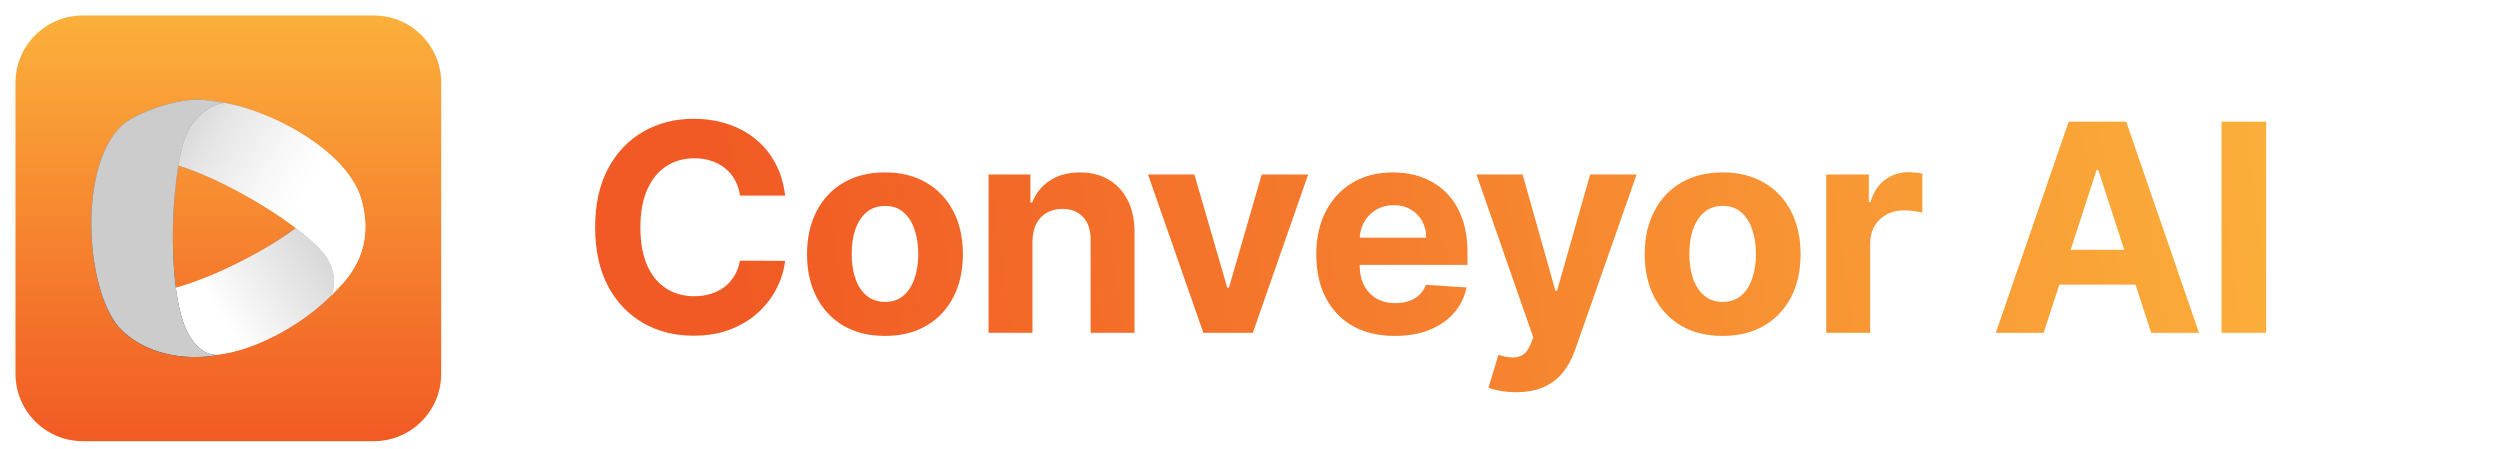
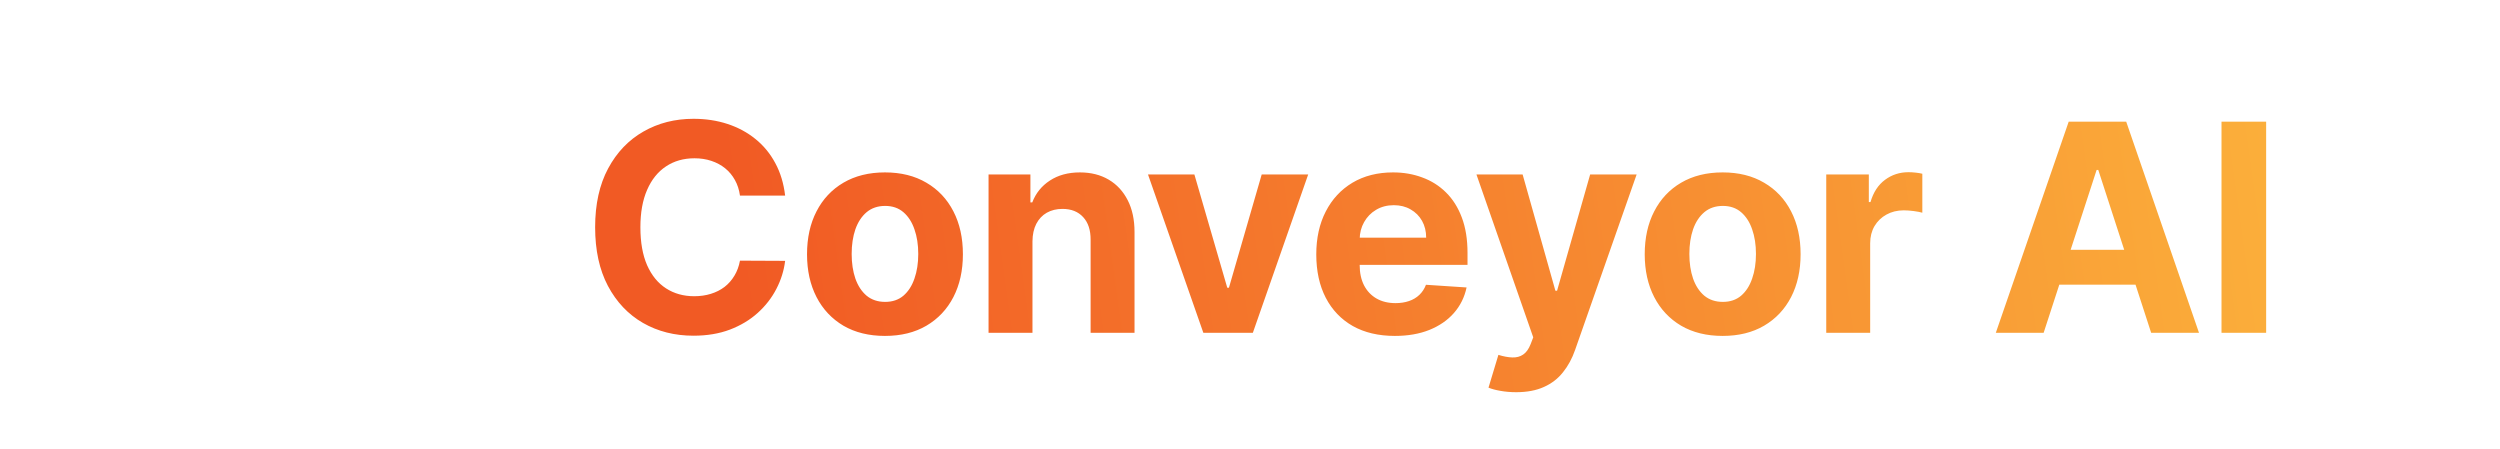
<svg xmlns="http://www.w3.org/2000/svg" width="323" height="58" viewBox="0 0 323 58" fill="none">
  <g clip-path="url(#clip0_16099_24804)">
-     <path d="M48.301 2H10.699C5.895 2 2 5.895 2 10.699V48.301C2 53.105 5.895 57 10.699 57H48.301C53.105 57 57 53.105 57 48.301V10.699C57 5.895 53.105 2 48.301 2Z" fill="url(#paint0_linear_16099_24804)" />
+     <path d="M48.301 2H10.699C5.895 2 2 5.895 2 10.699V48.301H48.301C53.105 57 57 53.105 57 48.301V10.699C57 5.895 53.105 2 48.301 2Z" fill="url(#paint0_linear_16099_24804)" />
    <path d="M41.032 31.843C40.278 31.094 39.322 30.286 38.229 29.459C33.767 32.773 27.2 35.962 22.719 37.184C23.05 39.699 23.601 41.861 24.407 43.261C25.092 44.451 26.165 45.726 27.864 45.853C33.401 45.28 40.014 41.369 43.633 37.317C43.283 37.675 43.008 37.94 42.87 38.12C43.604 35.9 42.987 33.786 41.031 31.842L41.032 31.843Z" fill="url(#paint1_linear_16099_24804)" />
    <path d="M46.665 25.704C44.827 19.339 34.348 13.72 27.315 13.025C27.853 13.106 28.384 13.205 28.924 13.29C26.622 13.694 24.508 15.708 23.725 18.354C23.464 19.231 23.236 20.26 23.043 21.394C27.853 22.872 34.054 26.304 38.228 29.459C39.322 30.286 40.278 31.094 41.032 31.843C42.987 33.786 43.604 35.901 42.871 38.121C43.007 37.941 43.284 37.676 43.633 37.318C45.26 35.652 48.477 31.987 46.666 25.704H46.665Z" fill="url(#paint2_linear_16099_24804)" />
    <path d="M28.924 13.291C28.384 13.207 27.853 13.107 27.316 13.027C26.598 12.919 25.869 12.844 25.095 12.88C21.945 13.025 17.211 14.775 15.65 16.303C9.879 21.939 11.159 38.351 15.786 42.715C19.618 46.327 25.053 46.451 28.104 45.865C28.023 45.864 27.943 45.86 27.865 45.854C26.165 45.727 25.093 44.452 24.407 43.262C23.602 41.862 23.051 39.7 22.719 37.185C22.07 32.257 22.265 25.972 23.043 21.396C23.236 20.261 23.464 19.232 23.725 18.355C24.507 15.71 26.622 13.696 28.924 13.291H28.924Z" fill="url(#paint3_linear_16099_24804)" />
    <path d="M28.924 13.291C28.384 13.207 27.853 13.107 27.316 13.027C26.598 12.919 25.869 12.844 25.095 12.88C21.945 13.025 17.211 14.775 15.65 16.303C9.879 21.939 11.159 38.351 15.786 42.715C19.618 46.327 25.053 46.451 28.104 45.865C28.023 45.864 27.943 45.86 27.865 45.854C26.165 45.727 25.093 44.452 24.407 43.262C23.602 41.862 23.051 39.7 22.719 37.185C22.07 32.257 22.265 25.972 23.043 21.396C23.236 20.261 23.464 19.232 23.725 18.355C24.507 15.71 26.622 13.696 28.924 13.291H28.924Z" fill="black" />
    <g opacity="0.8">
      <path d="M41.032 31.843C40.278 31.094 39.322 30.286 38.229 29.459C33.767 32.773 27.2 35.962 22.719 37.184C23.05 39.699 23.601 41.861 24.407 43.261C25.092 44.451 26.165 45.726 27.864 45.853C33.401 45.28 40.014 41.369 43.633 37.317C43.283 37.675 43.008 37.94 42.87 38.12C43.604 35.9 42.987 33.786 41.031 31.842L41.032 31.843Z" fill="white" />
      <path d="M46.665 25.704C44.827 19.339 34.348 13.72 27.315 13.025C27.853 13.106 28.384 13.205 28.924 13.29C26.622 13.694 24.508 15.708 23.725 18.354C23.464 19.231 23.236 20.26 23.043 21.394C27.853 22.872 34.054 26.304 38.228 29.459C39.322 30.286 40.278 31.094 41.032 31.843C42.987 33.786 43.604 35.901 42.871 38.121C43.007 37.941 43.284 37.676 43.633 37.318C45.26 35.652 48.477 31.987 46.666 25.704H46.665Z" fill="white" />
-       <path d="M28.924 13.291C28.384 13.207 27.853 13.107 27.316 13.027C26.598 12.919 25.869 12.844 25.095 12.88C21.945 13.025 17.211 14.775 15.65 16.303C9.879 21.939 11.159 38.351 15.786 42.715C19.618 46.327 25.053 46.451 28.104 45.865C28.023 45.864 27.943 45.86 27.865 45.854C26.165 45.727 25.093 44.452 24.407 43.262C23.602 41.862 23.051 39.7 22.719 37.185C22.07 32.257 22.265 25.972 23.043 21.396C23.236 20.261 23.464 19.232 23.725 18.355C24.507 15.71 26.622 13.696 28.924 13.291H28.924Z" fill="white" />
-       <path opacity="0.3" d="M28.924 13.291C28.384 13.207 27.853 13.107 27.316 13.027C26.598 12.919 25.869 12.844 25.095 12.88C21.945 13.025 17.211 14.775 15.65 16.303C9.879 21.939 11.159 38.351 15.786 42.715C19.618 46.327 25.053 46.451 28.104 45.865C28.023 45.864 27.943 45.86 27.865 45.854C26.165 45.727 25.093 44.452 24.407 43.262C23.602 41.862 23.051 39.7 22.719 37.185C22.07 32.257 22.265 25.972 23.043 21.396C23.236 20.261 23.464 19.232 23.725 18.355C24.507 15.71 26.622 13.696 28.924 13.291H28.924Z" fill="white" />
    </g>
  </g>
  <path d="M101.439 25.272H95.605C95.499 24.517 95.281 23.846 94.953 23.261C94.624 22.666 94.202 22.159 93.687 21.742C93.172 21.325 92.577 21.005 91.903 20.783C91.237 20.561 90.513 20.45 89.731 20.45C88.32 20.45 87.09 20.801 86.042 21.502C84.994 22.195 84.182 23.207 83.604 24.539C83.027 25.862 82.739 27.469 82.739 29.361C82.739 31.305 83.027 32.939 83.604 34.262C84.191 35.586 85.007 36.584 86.055 37.259C87.103 37.934 88.315 38.272 89.691 38.272C90.464 38.272 91.179 38.169 91.836 37.965C92.502 37.761 93.092 37.464 93.607 37.073C94.122 36.673 94.549 36.189 94.886 35.621C95.232 35.053 95.472 34.404 95.605 33.676L101.439 33.703C101.288 34.955 100.911 36.163 100.307 37.326C99.712 38.48 98.909 39.515 97.896 40.429C96.893 41.335 95.694 42.054 94.3 42.587C92.915 43.111 91.347 43.373 89.598 43.373C87.165 43.373 84.99 42.822 83.072 41.721C81.162 40.62 79.653 39.026 78.543 36.94C77.442 34.853 76.891 32.327 76.891 29.361C76.891 26.386 77.451 23.855 78.57 21.769C79.689 19.682 81.207 18.093 83.125 17C85.043 15.899 87.201 15.349 89.598 15.349C91.179 15.349 92.644 15.571 93.994 16.015C95.352 16.459 96.555 17.107 97.603 17.959C98.651 18.803 99.504 19.837 100.161 21.063C100.827 22.288 101.253 23.691 101.439 25.272ZM114.337 43.4C112.268 43.4 110.479 42.96 108.969 42.081C107.469 41.193 106.31 39.959 105.493 38.378C104.676 36.789 104.268 34.946 104.268 32.85C104.268 30.737 104.676 28.89 105.493 27.31C106.31 25.72 107.469 24.486 108.969 23.607C110.479 22.719 112.268 22.275 114.337 22.275C116.406 22.275 118.191 22.719 119.692 23.607C121.201 24.486 122.364 25.72 123.181 27.31C123.998 28.89 124.407 30.737 124.407 32.85C124.407 34.946 123.998 36.789 123.181 38.378C122.364 39.959 121.201 41.193 119.692 42.081C118.191 42.96 116.406 43.4 114.337 43.4ZM114.364 39.004C115.305 39.004 116.091 38.738 116.721 38.205C117.352 37.663 117.827 36.926 118.146 35.994C118.475 35.062 118.639 34 118.639 32.811C118.639 31.621 118.475 30.56 118.146 29.627C117.827 28.695 117.352 27.958 116.721 27.416C116.091 26.875 115.305 26.604 114.364 26.604C113.414 26.604 112.614 26.875 111.966 27.416C111.327 27.958 110.843 28.695 110.514 29.627C110.195 30.56 110.035 31.621 110.035 32.811C110.035 34 110.195 35.062 110.514 35.994C110.843 36.926 111.327 37.663 111.966 38.205C112.614 38.738 113.414 39.004 114.364 39.004ZM133.395 31.172V43H127.721V22.541H133.129V26.151H133.369C133.821 24.961 134.581 24.02 135.646 23.327C136.712 22.626 138.004 22.275 139.522 22.275C140.943 22.275 142.182 22.586 143.238 23.207C144.295 23.829 145.116 24.717 145.702 25.871C146.288 27.017 146.581 28.384 146.581 29.974V43H140.907V30.986C140.916 29.734 140.597 28.757 139.948 28.055C139.3 27.345 138.408 26.99 137.271 26.99C136.507 26.99 135.833 27.154 135.247 27.483C134.669 27.811 134.217 28.291 133.888 28.921C133.568 29.543 133.404 30.293 133.395 31.172ZM169.019 22.541L161.867 43H155.473L148.321 22.541H154.315L158.564 37.179H158.777L163.012 22.541H169.019ZM180.212 43.4C178.108 43.4 176.296 42.973 174.778 42.121C173.268 41.26 172.105 40.043 171.288 38.471C170.471 36.891 170.063 35.022 170.063 32.864C170.063 30.759 170.471 28.912 171.288 27.323C172.105 25.733 173.255 24.495 174.738 23.607C176.23 22.719 177.979 22.275 179.986 22.275C181.336 22.275 182.592 22.492 183.755 22.927C184.927 23.354 185.949 23.997 186.819 24.859C187.698 25.72 188.382 26.803 188.87 28.109C189.358 29.405 189.603 30.924 189.603 32.664V34.222H172.327V30.706H184.261C184.261 29.889 184.084 29.166 183.729 28.535C183.373 27.904 182.881 27.412 182.25 27.056C181.629 26.692 180.905 26.51 180.079 26.51C179.218 26.51 178.454 26.71 177.788 27.11C177.131 27.5 176.616 28.029 176.243 28.695C175.87 29.352 175.679 30.084 175.67 30.893V34.236C175.67 35.248 175.857 36.123 176.23 36.86C176.612 37.597 177.149 38.165 177.841 38.565C178.534 38.964 179.355 39.164 180.306 39.164C180.936 39.164 181.513 39.075 182.037 38.898C182.561 38.72 183.009 38.454 183.382 38.098C183.755 37.743 184.039 37.308 184.235 36.793L189.483 37.139C189.216 38.4 188.67 39.501 187.844 40.443C187.027 41.375 185.971 42.103 184.674 42.627C183.387 43.142 181.899 43.4 180.212 43.4ZM195.884 50.672C195.165 50.672 194.49 50.614 193.859 50.499C193.238 50.392 192.723 50.255 192.314 50.086L193.593 45.85C194.259 46.055 194.858 46.166 195.391 46.183C195.933 46.201 196.399 46.077 196.79 45.81C197.189 45.544 197.513 45.091 197.762 44.452L198.095 43.586L190.756 22.541H196.723L200.959 37.566H201.172L205.447 22.541H211.454L203.503 45.211C203.121 46.312 202.601 47.271 201.944 48.088C201.296 48.914 200.475 49.549 199.48 49.993C198.486 50.446 197.287 50.672 195.884 50.672ZM222.567 43.4C220.499 43.4 218.709 42.96 217.2 42.081C215.699 41.193 214.54 39.959 213.723 38.378C212.906 36.789 212.498 34.946 212.498 32.85C212.498 30.737 212.906 28.89 213.723 27.31C214.54 25.72 215.699 24.486 217.2 23.607C218.709 22.719 220.499 22.275 222.567 22.275C224.636 22.275 226.421 22.719 227.922 23.607C229.431 24.486 230.595 25.72 231.412 27.31C232.229 28.89 232.637 30.737 232.637 32.85C232.637 34.946 232.229 36.789 231.412 38.378C230.595 39.959 229.431 41.193 227.922 42.081C226.421 42.96 224.636 43.4 222.567 43.4ZM222.594 39.004C223.535 39.004 224.321 38.738 224.952 38.205C225.582 37.663 226.057 36.926 226.377 35.994C226.705 35.062 226.87 34 226.87 32.811C226.87 31.621 226.705 30.56 226.377 29.627C226.057 28.695 225.582 27.958 224.952 27.416C224.321 26.875 223.535 26.604 222.594 26.604C221.644 26.604 220.845 26.875 220.197 27.416C219.557 27.958 219.073 28.695 218.745 29.627C218.425 30.56 218.265 31.621 218.265 32.811C218.265 34 218.425 35.062 218.745 35.994C219.073 36.926 219.557 37.663 220.197 38.205C220.845 38.738 221.644 39.004 222.594 39.004ZM235.951 43V22.541H241.452V26.111H241.666C242.038 24.841 242.664 23.882 243.544 23.234C244.423 22.577 245.435 22.248 246.58 22.248C246.865 22.248 247.171 22.266 247.499 22.302C247.828 22.337 248.117 22.386 248.365 22.448V27.483C248.099 27.403 247.73 27.332 247.26 27.27C246.789 27.207 246.358 27.176 245.968 27.176C245.133 27.176 244.387 27.358 243.73 27.723C243.082 28.078 242.567 28.575 242.185 29.214C241.812 29.854 241.626 30.591 241.626 31.425V43H235.951ZM264.038 43H257.858L267.275 15.722H274.707L284.111 43H277.93L271.097 21.955H270.884L264.038 43ZM263.652 32.278H278.25V36.78H263.652V32.278ZM292.786 15.722V43H287.019V15.722H292.786Z" fill="url(#paint4_linear_16099_24804)" />
  <defs>
    <linearGradient id="paint0_linear_16099_24804" x1="29.5" y1="57" x2="29.5" y2="2" gradientUnits="userSpaceOnUse">
      <stop stop-color="#F15A24" />
      <stop offset="1" stop-color="#FBB03B" />
    </linearGradient>
    <linearGradient id="paint1_linear_16099_24804" x1="44.932" y1="30.422" x2="24.949" y2="42.983" gradientUnits="userSpaceOnUse">
      <stop stop-color="#1A1A1A" />
      <stop offset="0.07" stop-color="#2C2C2C" />
      <stop offset="0.13" stop-color="#333333" />
      <stop offset="0.83" stop-color="white" />
    </linearGradient>
    <linearGradient id="paint2_linear_16099_24804" x1="22.098" y1="16.264" x2="39.316" y2="26.715" gradientUnits="userSpaceOnUse">
      <stop offset="0.13" stop-color="#4D4D4D" />
      <stop offset="0.29" stop-color="#808080" />
      <stop offset="0.47" stop-color="#A9A9A9" />
      <stop offset="0.69" stop-color="#D7D7D7" />
      <stop offset="0.87" stop-color="#F4F4F4" />
      <stop offset="0.97" stop-color="white" />
    </linearGradient>
    <linearGradient id="paint3_linear_16099_24804" x1="20.362" y1="20.279" x2="20.362" y2="44.823" gradientUnits="userSpaceOnUse">
      <stop stop-color="white" />
      <stop offset="0.09" stop-color="#F8F8F8" />
      <stop offset="0.22" stop-color="#E4E4E4" />
      <stop offset="0.37" stop-color="#C4C4C4" />
      <stop offset="0.54" stop-color="#999999" />
      <stop offset="0.71" stop-color="#666666" />
      <stop offset="0.87" stop-color="#1A1A1A" />
    </linearGradient>
    <linearGradient id="paint4_linear_16099_24804" x1="96.532" y1="43" x2="295.864" y2="15.231" gradientUnits="userSpaceOnUse">
      <stop stop-color="#F15A24" />
      <stop offset="1" stop-color="#FBB03B" />
    </linearGradient>
    <clipPath id="clip0_16099_24804">
-       <rect width="55" height="55" fill="white" transform="translate(2 2)" />
-     </clipPath>
+       </clipPath>
  </defs>
</svg>